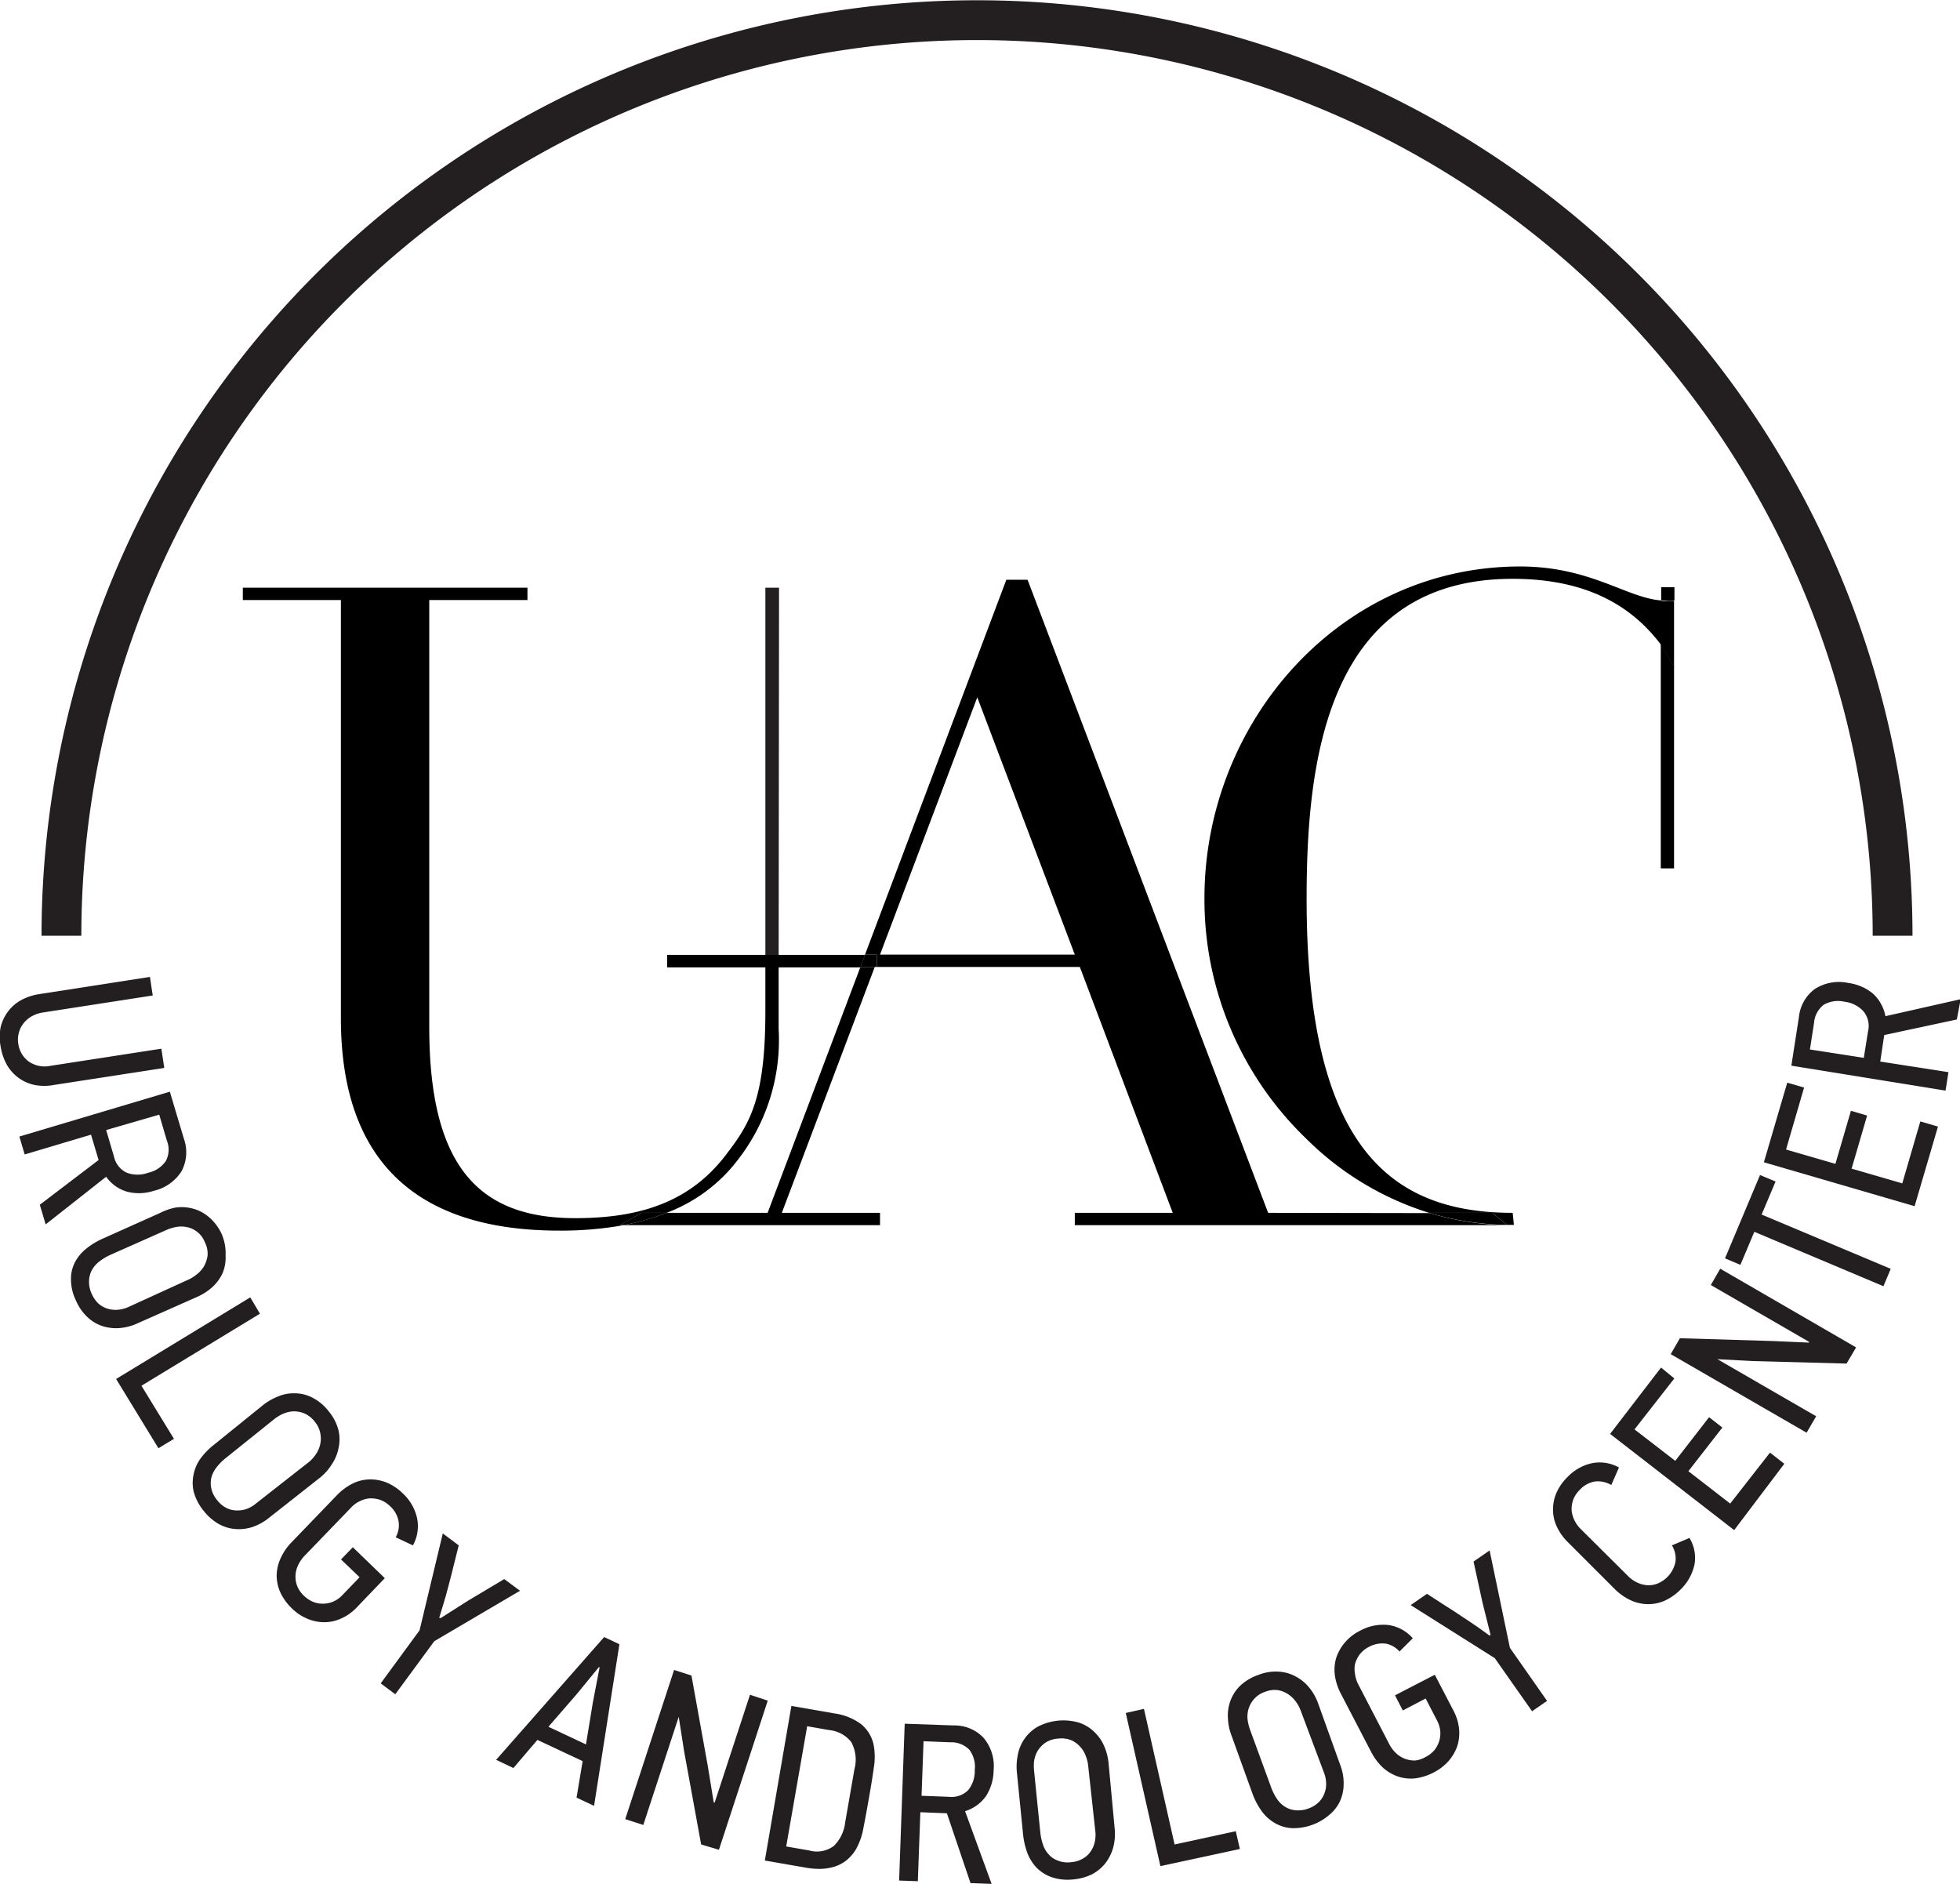
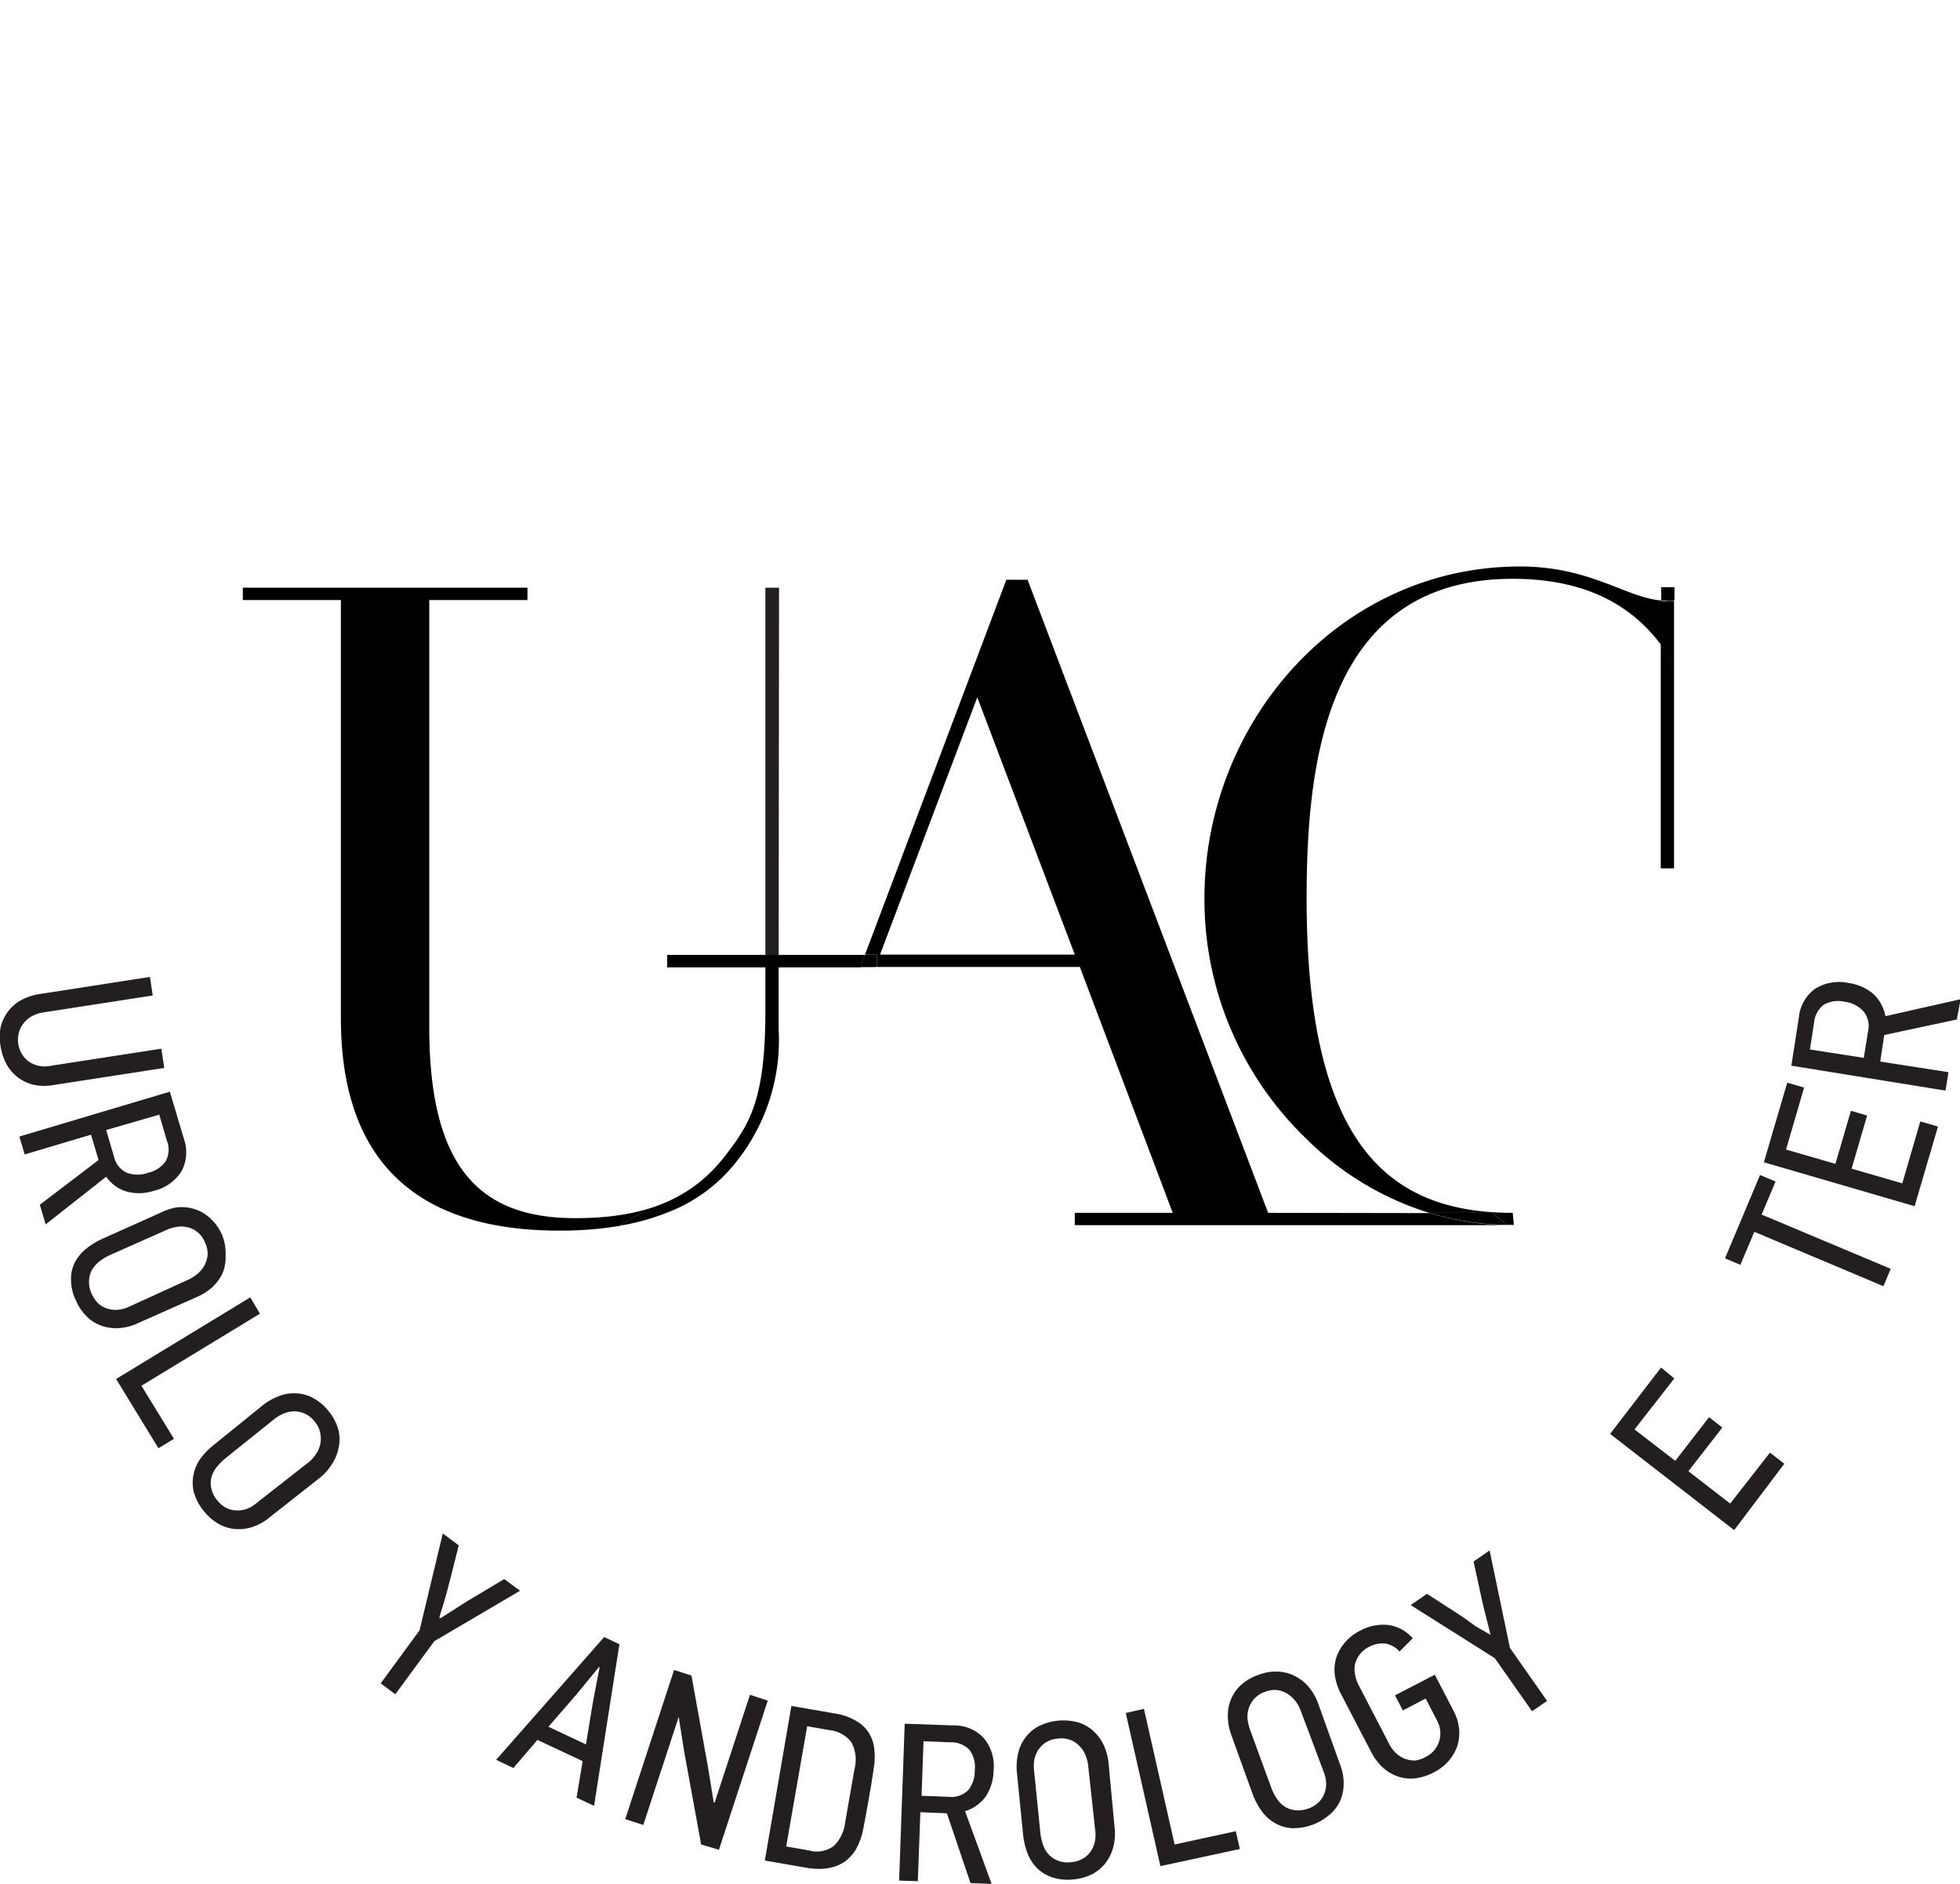
<svg xmlns="http://www.w3.org/2000/svg" viewBox="0 0 147.71 141.97">
  <defs>
    <style>.cls-1{fill:#231f20;}.cls-2,.cls-3{fill:none;}.cls-3{stroke:#231f20;stroke-miterlimit:10;stroke-width:3px;}</style>
  </defs>
  <title>logo_3</title>
  <g id="Layer_2" data-name="Layer 2">
    <g id="Layer_1-2" data-name="Layer 1">
      <polygon class="cls-1" points="58.71 44.29 57.68 44.29 57.68 72.92 58.68 72.92 58.71 44.29" />
      <polygon class="cls-2" points="66.32 71.94 80.97 71.94 73.64 52.55 66.32 71.94" />
      <path class="cls-2" d="M58.68,77.54a14.69,14.69,0,0,1-3.07,9.86,12.06,12.06,0,0,1-5.38,4h7.62l7-18.52-6.16,0Z" />
      <rect x="65.92" y="72.87" width="0.16" transform="translate(-0.27 0.25) rotate(-0.21)" />
      <path d="M48.33,91.4h1.9a12.06,12.06,0,0,0,5.38-4,14.69,14.69,0,0,0,3.07-9.86V72.9l6.16,0,.35-.94H50.28v.94l7.4,0v3.31c0,6.33-1.07,8.33-2.8,10.59-2.73,3.73-6.53,5-11.53,5-7.19,0-11-3.8-11-14.39V45.22h7.4v-.93H18.3v.93h7.39V76.74c0,10.86,5.8,16,16.46,16a26.62,26.62,0,0,0,4.79-.4h-.23Z" />
      <path d="M95.57,91.4,77.44,43.69h-1.6L65.19,71.94h.89v.93h15.3l7,18.53H81v.93h32.63l0,0a21.66,21.66,0,0,1-5.88-.91ZM66.32,71.94l7.33-19.39L81,71.94Z" />
-       <path d="M57.85,91.4H50.23a17.25,17.25,0,0,1-3.29.93H66.32V91.4h-7.4l7-18.52H64.84Z" />
      <polygon points="65.19 71.94 64.84 72.88 65.92 72.88 65.92 72.87 66.08 72.87 66.08 71.94 65.19 71.94" />
      <path d="M48.33,91.4l-1.62.93h.23a17.25,17.25,0,0,0,3.29-.93Z" />
      <path d="M114.56,42.69c-13.59,0-23.79,11.73-23.79,25A25,25,0,0,0,98.43,85.8a22.64,22.64,0,0,0,9.27,5.6h4.76l1.12.91.51,0L114,91.4c-9.2,0-15.53-4.93-15.53-23.66,0-10,1.34-24.12,15.53-24.12,5.6,0,9,2.06,11.2,5V45.25C122.59,45.06,119.86,42.69,114.56,42.69Z" />
      <path d="M107.7,91.4a21.66,21.66,0,0,0,5.88.91l-1.12-.91Z" />
      <path d="M125.16,65.44h1l0-15.19a14.36,14.36,0,0,0-1-1.59Z" />
      <path d="M126.19,45.25v-1h-1v1c.11,0,.22,0,.33,0C125.75,45.29,126,45.27,126.19,45.25Z" />
      <path d="M125.49,45.29c-.11,0-.22,0-.33,0v3.41a14.36,14.36,0,0,1,1,1.59v-5C126,45.27,125.75,45.29,125.49,45.29Z" />
      <path class="cls-1" d="M12.38,80.48l-8.3,1.28a3.9,3.9,0,0,1-1.49,0A3.15,3.15,0,0,1,.51,80.23a4.14,4.14,0,0,1-.46-1.35,3.83,3.83,0,0,1,0-1.48,3.22,3.22,0,0,1,.56-1.18,3.11,3.11,0,0,1,1-.86A4.25,4.25,0,0,1,3,74.91l8.3-1.29.21,1.4L3.18,76.31a2.43,2.43,0,0,0-.77.27,2,2,0,0,0-.61.51,1.79,1.79,0,0,0-.37.71,1.94,1.94,0,0,0-.05.87A2,2,0,0,0,2.17,80a2.12,2.12,0,0,0,1.64.32l8.35-1.29Z" />
      <path class="cls-1" d="M3,90.79l4.43-3.37-.57-1.91L1.86,87l-.4-1.35L12.8,82.27l1.06,3.55a3.05,3.05,0,0,1-.17,2.43,3.37,3.37,0,0,1-2.1,1.49,3.61,3.61,0,0,1-2,.07A2.93,2.93,0,0,1,8,88.68L3.44,92.27Zm8.2-2.42a2.15,2.15,0,0,0,1.3-.88,1.84,1.84,0,0,0,.07-1.55L12,84,8,85.16l.59,2a1.75,1.75,0,0,0,.95,1.21A2.32,2.32,0,0,0,11.19,88.37Z" />
      <path class="cls-1" d="M10.38,99.72a4,4,0,0,1-1.45.37,3.36,3.36,0,0,1-1.31-.19,3,3,0,0,1-1.1-.71A3.72,3.72,0,0,1,5.72,98a3.65,3.65,0,0,1-.37-1.58,2.74,2.74,0,0,1,.31-1.32,3.25,3.25,0,0,1,.84-1,5.61,5.61,0,0,1,1.23-.75l4.33-1.94A4.44,4.44,0,0,1,13.25,91a3.25,3.25,0,0,1,1.28.08,3,3,0,0,1,1.2.63,3.67,3.67,0,0,1,1,1.34A3.72,3.72,0,0,1,17,94.64,3,3,0,0,1,16.75,96,3.43,3.43,0,0,1,16,97a4.35,4.35,0,0,1-1.09.71Zm3.91-3.33a3.18,3.18,0,0,0,.55-.36,2.25,2.25,0,0,0,.52-.58,2.29,2.29,0,0,0,.28-.81,1.86,1.86,0,0,0-.19-1,1.85,1.85,0,0,0-1.39-1.17,2,2,0,0,0-.8,0,3.11,3.11,0,0,0-.69.21L8.31,94.57a4.25,4.25,0,0,0-.83.5,2.14,2.14,0,0,0-.56.65,1.88,1.88,0,0,0-.21.82,2.08,2.08,0,0,0,.22,1,2.26,2.26,0,0,0,.44.65,1.81,1.81,0,0,0,.64.4,2,2,0,0,0,.78.12,2.45,2.45,0,0,0,.88-.21Z" />
      <path class="cls-1" d="M8.75,103.92l10.11-6.15L19.59,99l-8.93,5.43,2.45,4-1.17.71Z" />
      <path class="cls-1" d="M20.29,114.37a4,4,0,0,1-1.31.72,3.31,3.31,0,0,1-1.32.13,3,3,0,0,1-1.24-.41,3.9,3.9,0,0,1-1.06-.94,3.84,3.84,0,0,1-.76-1.45,2.94,2.94,0,0,1,0-1.35,3.07,3.07,0,0,1,.56-1.22,5.45,5.45,0,0,1,1-1l3.71-3a4.52,4.52,0,0,1,1.08-.61,3,3,0,0,1,1.26-.24,2.91,2.91,0,0,1,1.32.32,3.68,3.68,0,0,1,1.26,1.06,3.64,3.64,0,0,1,.72,1.41,3,3,0,0,1,0,1.35,3.26,3.26,0,0,1-.49,1.19,4,4,0,0,1-.87,1Zm3-4.2a2.54,2.54,0,0,0,.44-.47,2.21,2.21,0,0,0,.36-.7,2,2,0,0,0,.07-.85,1.91,1.91,0,0,0-.43-1,2,2,0,0,0-.81-.64,2.06,2.06,0,0,0-.83-.15,2.23,2.23,0,0,0-.77.19,3,3,0,0,0-.62.37L17,109.89a4,4,0,0,0-.68.69,2.08,2.08,0,0,0-.39.77,1.83,1.83,0,0,0,0,.84,2.05,2.05,0,0,0,.45.88,2.09,2.09,0,0,0,.59.52,1.74,1.74,0,0,0,.72.23,2.18,2.18,0,0,0,.79-.07,2.28,2.28,0,0,0,.79-.43Z" />
-       <path class="cls-1" d="M22.92,120.27a2.21,2.21,0,0,0,.71.46,2,2,0,0,0,2.17-.52l1.3-1.35-1.4-1.34.89-.92L29,118.93l-2.11,2.2a3.57,3.57,0,0,1-1.18.84,3,3,0,0,1-1.27.28,3.21,3.21,0,0,1-1.27-.26,3.63,3.63,0,0,1-1.17-.78,4,4,0,0,1-.87-1.2,3.12,3.12,0,0,1-.28-1.28,3.26,3.26,0,0,1,.29-1.28,4.25,4.25,0,0,1,.82-1.21l3.44-3.57a4.34,4.34,0,0,1,1.14-.85,3,3,0,0,1,1.26-.33,3.33,3.33,0,0,1,1.3.22,3.82,3.82,0,0,1,1.24.82,3.58,3.58,0,0,1,1.09,1.87,3,3,0,0,1-.31,2.06l-1.3-.61a1.85,1.85,0,0,0,.22-1.19,2,2,0,0,0-.64-1.15,2.07,2.07,0,0,0-.75-.48,2.19,2.19,0,0,0-.79-.11,1.9,1.9,0,0,0-.76.22,2.07,2.07,0,0,0-.65.48l-3.53,3.66a2.6,2.6,0,0,0-.46.69,1.94,1.94,0,0,0-.19.77,2,2,0,0,0,.13.79A2.06,2.06,0,0,0,22.92,120.27Z" />
      <path class="cls-1" d="M33.21,121.94l2.06-1.31L38,119l1.19.88-6.46,3.8-2.94,4-1.1-.82,2.93-4,1.75-7.3,1.2.9c-.13.53-.27,1.06-.4,1.6s-.27,1.07-.41,1.6c-.09.36-.2.74-.32,1.14s-.24.78-.34,1.12Z" />
      <path class="cls-1" d="M43.45,135.47l.46-2.75-3.41-1.6-1.81,2.12-1.3-.62,8.14-9.25,1.15.54-1.91,12.18Zm1.23-7.18.51-2.65-.06,0-1.7,2.07-2.1,2.42,2.83,1.33Z" />
      <path class="cls-1" d="M52.84,139l-1.28-7-.41-2.62h0l-2.67,8.15-1.36-.44,3.68-11.24,1.31.42,1.24,6.87.44,2.7h.07l2.66-8.12,1.34.44-3.68,11.24Z" />
      <path class="cls-1" d="M62.92,129.13a4.38,4.38,0,0,1,1.93.77,2.69,2.69,0,0,1,1,1.65,5,5,0,0,1,0,1.68c-.09.65-.21,1.39-.36,2.24s-.29,1.64-.42,2.28a5,5,0,0,1-.55,1.59,3.11,3.11,0,0,1-.75.87,2.82,2.82,0,0,1-.91.47,4,4,0,0,1-1.05.16,6.14,6.14,0,0,1-1.12-.1l-3.05-.53,2-11.65Zm1.47,4.21a2.77,2.77,0,0,0-.24-2.06,2.37,2.37,0,0,0-1.59-.89l-1.73-.3-1.58,9.06,1.73.3a2.12,2.12,0,0,0,1.87-.35,2.92,2.92,0,0,0,.84-1.74Z" />
      <path class="cls-1" d="M73.14,141.91l-1.78-5.26-2-.08-.19,5.2-1.41-.05.42-11.82,3.71.13a3,3,0,0,1,2.24.94,3.32,3.32,0,0,1,.75,2.47,3.67,3.67,0,0,1-.57,1.91,3,3,0,0,1-1.58,1.14l2,5.48Zm.32-8.53a2.12,2.12,0,0,0-.41-1.52,1.9,1.9,0,0,0-1.45-.56l-2-.08-.15,4.11,2.07.08a1.78,1.78,0,0,0,1.45-.51A2.3,2.3,0,0,0,73.46,133.38Z" />
      <path class="cls-1" d="M84,137.75a4,4,0,0,1-.11,1.49,3.42,3.42,0,0,1-.6,1.19,3.16,3.16,0,0,1-1,.82,4,4,0,0,1-1.37.38,3.8,3.8,0,0,1-1.62-.15,3,3,0,0,1-1.16-.71,3.35,3.35,0,0,1-.72-1.14,5.72,5.72,0,0,1-.32-1.4l-.47-4.72a4.39,4.39,0,0,1,.07-1.24,3.1,3.1,0,0,1,1.46-2.12,4.18,4.18,0,0,1,3.16-.33,3,3,0,0,1,1.15.7,3.27,3.27,0,0,1,.74,1.06,4.28,4.28,0,0,1,.33,1.25ZM82,133a2.64,2.64,0,0,0-.16-.63,1.94,1.94,0,0,0-.39-.68,2,2,0,0,0-.68-.53,1.92,1.92,0,0,0-1-.14,2,2,0,0,0-1,.32,2.12,2.12,0,0,0-.58.62,2.28,2.28,0,0,0-.26.76,3.54,3.54,0,0,0,0,.72l.47,4.65a4,4,0,0,0,.21.94,2,2,0,0,0,.44.74,1.72,1.72,0,0,0,.71.46,2,2,0,0,0,1,.1,1.92,1.92,0,0,0,.76-.22,1.71,1.71,0,0,0,.59-.47,2,2,0,0,0,.36-.7,2.39,2.39,0,0,0,.08-.9Z" />
      <path class="cls-1" d="M87.45,140.63l-2.61-11.54,1.37-.31L88.52,139l4.61-1,.31,1.34Z" />
      <path class="cls-1" d="M101,133a3.75,3.75,0,0,1,.26,1.47,3.13,3.13,0,0,1-.29,1.3,3,3,0,0,1-.79,1,4.15,4.15,0,0,1-2.84,1,2.92,2.92,0,0,1-1.29-.4,3.21,3.21,0,0,1-1-.93,5.46,5.46,0,0,1-.66-1.27l-1.61-4.46a4,4,0,0,1-.24-1.22,3.21,3.21,0,0,1,.17-1.27,3.08,3.08,0,0,1,.72-1.15,3.74,3.74,0,0,1,1.41-.85,3.49,3.49,0,0,1,1.57-.24,3,3,0,0,1,1.29.39,3.29,3.29,0,0,1,1,.85,4,4,0,0,1,.63,1.13Zm-3-4.15a2.73,2.73,0,0,0-.31-.57,2.25,2.25,0,0,0-.55-.56,2,2,0,0,0-.78-.34,1.85,1.85,0,0,0-1,.11,1.9,1.9,0,0,0-.86.56,2,2,0,0,0-.41.74,2.11,2.11,0,0,0-.07.79,3.83,3.83,0,0,0,.16.7l1.61,4.4a3.84,3.84,0,0,0,.43.86,2,2,0,0,0,.61.61,1.77,1.77,0,0,0,.8.27,2.16,2.16,0,0,0,1-.14,2.11,2.11,0,0,0,.68-.4,1.76,1.76,0,0,0,.45-.61,1.9,1.9,0,0,0,.18-.77,2.36,2.36,0,0,0-.15-.88Z" />
      <path class="cls-1" d="M107.43,132.41a2.08,2.08,0,0,0,.67-.52,2,2,0,0,0,.36-.68,2,2,0,0,0,.08-.77,2.21,2.21,0,0,0-.24-.78l-.86-1.66-1.72.9-.59-1.14,3-1.55,1.41,2.71a3.71,3.71,0,0,1,.42,1.38,3.28,3.28,0,0,1-.14,1.3,3.48,3.48,0,0,1-.66,1.12,3.81,3.81,0,0,1-1.11.85,4.1,4.1,0,0,1-1.42.45,3.09,3.09,0,0,1-1.3-.15,3.31,3.31,0,0,1-1.13-.68,4.35,4.35,0,0,1-.87-1.17l-2.29-4.4a4.36,4.36,0,0,1-.44-1.35,3.15,3.15,0,0,1,.09-1.3,3.41,3.41,0,0,1,.64-1.16,3.55,3.55,0,0,1,1.17-.92,3.63,3.63,0,0,1,2.12-.43,3,3,0,0,1,1.85,1l-1,1a1.85,1.85,0,0,0-1-.59,2.08,2.08,0,0,0-1.3.24,2,2,0,0,0-.69.56,2.12,2.12,0,0,0-.36.72,2,2,0,0,0,0,.78,2.38,2.38,0,0,0,.25.78l2.34,4.51a2.5,2.5,0,0,0,.5.66,2,2,0,0,0,1.46.55A2,2,0,0,0,107.43,132.41Z" />
-       <path class="cls-1" d="M112.33,123.2l-.59-2.36-.69-3.16,1.21-.84,1.53,7.34,2.8,4-1.13.78-2.81-4-6.34-4,1.23-.85,1.39.9q.69.43,1.38.9c.31.2.63.42,1,.67l.95.68Z" />
-       <path class="cls-1" d="M127.32,115.9a2.86,2.86,0,0,1,.38,2,3.72,3.72,0,0,1-1.06,1.9,4.13,4.13,0,0,1-1.21.84,3.12,3.12,0,0,1-1.29.25,3.18,3.18,0,0,1-1.26-.3,4.18,4.18,0,0,1-1.19-.84l-3.51-3.51a4.05,4.05,0,0,1-.83-1.14,3,3,0,0,1-.31-1.26,3.18,3.18,0,0,1,.24-1.3,3.82,3.82,0,0,1,.84-1.22,3.62,3.62,0,0,1,1.89-1.06,3,3,0,0,1,2,.33l-.58,1.32a2,2,0,0,0-1.19-.27,2,2,0,0,0-1.19.64,2.12,2.12,0,0,0-.49.74,2.18,2.18,0,0,0-.12.78,2.11,2.11,0,0,0,.21.76,2.4,2.4,0,0,0,.47.66l3.57,3.55a2.42,2.42,0,0,0,.67.48,2.11,2.11,0,0,0,.76.21,1.82,1.82,0,0,0,.79-.12,2.24,2.24,0,0,0,1.36-1.66,1.91,1.91,0,0,0-.27-1.22Z" />
+       <path class="cls-1" d="M112.33,123.2l-.59-2.36-.69-3.16,1.21-.84,1.53,7.34,2.8,4-1.13.78-2.81-4-6.34-4,1.23-.85,1.39.9q.69.43,1.38.9l.95.68Z" />
      <path class="cls-1" d="M130.69,115.31l-9.35-7.25,3.84-5,1,.82-3,3.84,3.07,2.37,2.55-3.29,1,.78-2.56,3.29,3.15,2.44,3-3.84,1.08.84Z" />
-       <path class="cls-1" d="M139.16,102.76l-7.08-.19-2.65-.14,0,0,7.44,4.3-.72,1.24-10.24-5.92.69-1.2,7,.21,2.73.12,0-.06-7.4-4.28.71-1.23,10.24,5.93Z" />
      <path class="cls-1" d="M132.76,91.53l9.73,4.09-.55,1.31-9.73-4.1-1.05,2.49L130,94.83l2.64-6.28,1.17.49Z" />
      <path class="cls-1" d="M144.29,90.9l-11.36-3.31,1.76-6,1.27.37-1.36,4.67,3.72,1.08,1.17-4,1.22.36-1.17,4,3.82,1.11,1.36-4.67,1.33.39Z" />
      <path class="cls-1" d="M147.47,76.83,142,78l-.3,2,5.14.8-.22,1.39L135,80.31l.57-3.66a3,3,0,0,1,1.2-2.12,3.38,3.38,0,0,1,2.54-.45,3.65,3.65,0,0,1,1.83.79,3.07,3.07,0,0,1,.95,1.71l5.67-1.28ZM139,75.49a2.16,2.16,0,0,0-1.56.23,1.91,1.91,0,0,0-.73,1.37l-.31,2,4.06.63.32-2a1.73,1.73,0,0,0-.34-1.5A2.3,2.3,0,0,0,139,75.49Z" />
-       <path class="cls-3" d="M4.63,70.52a69,69,0,1,1,138,0" />
    </g>
  </g>
</svg>